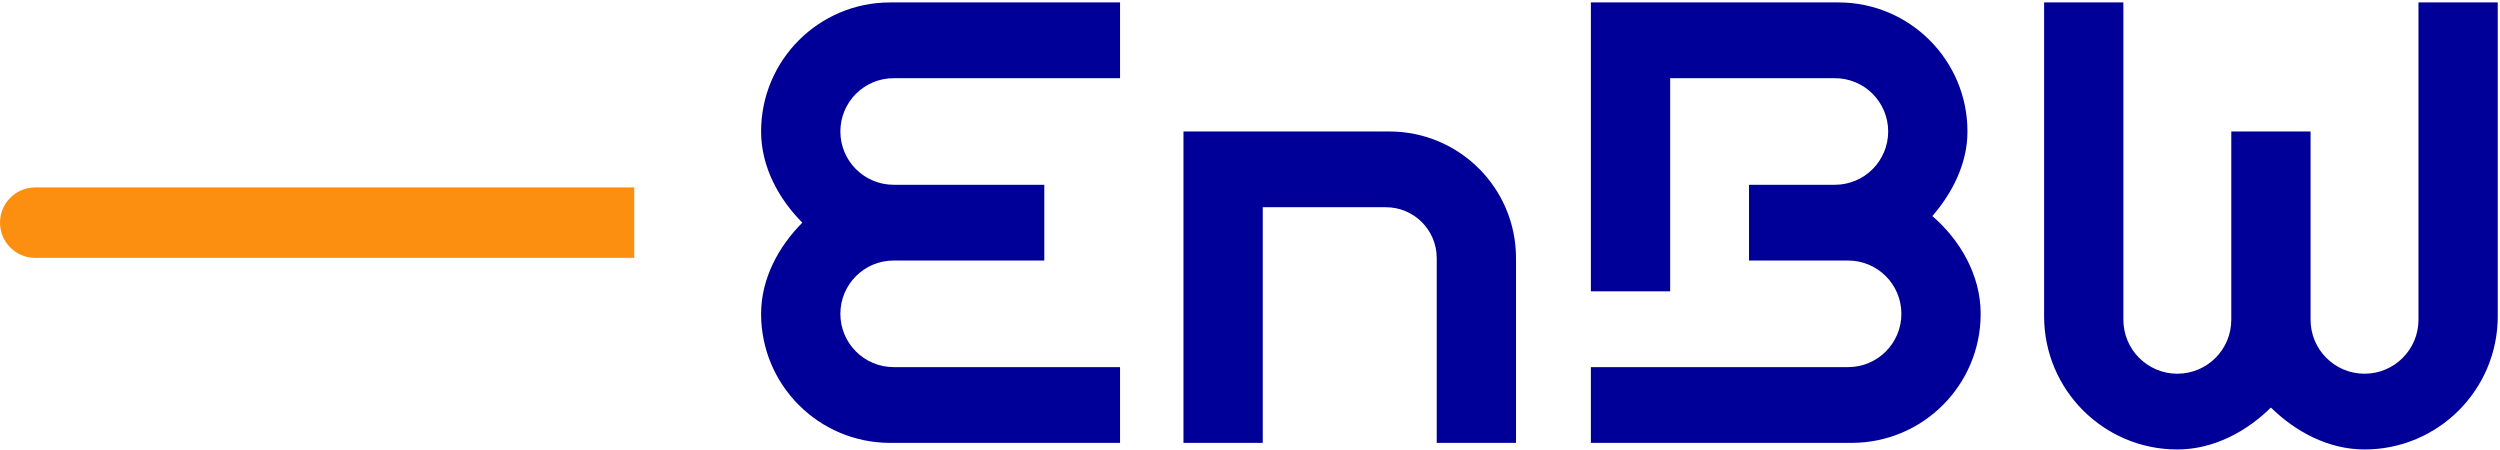
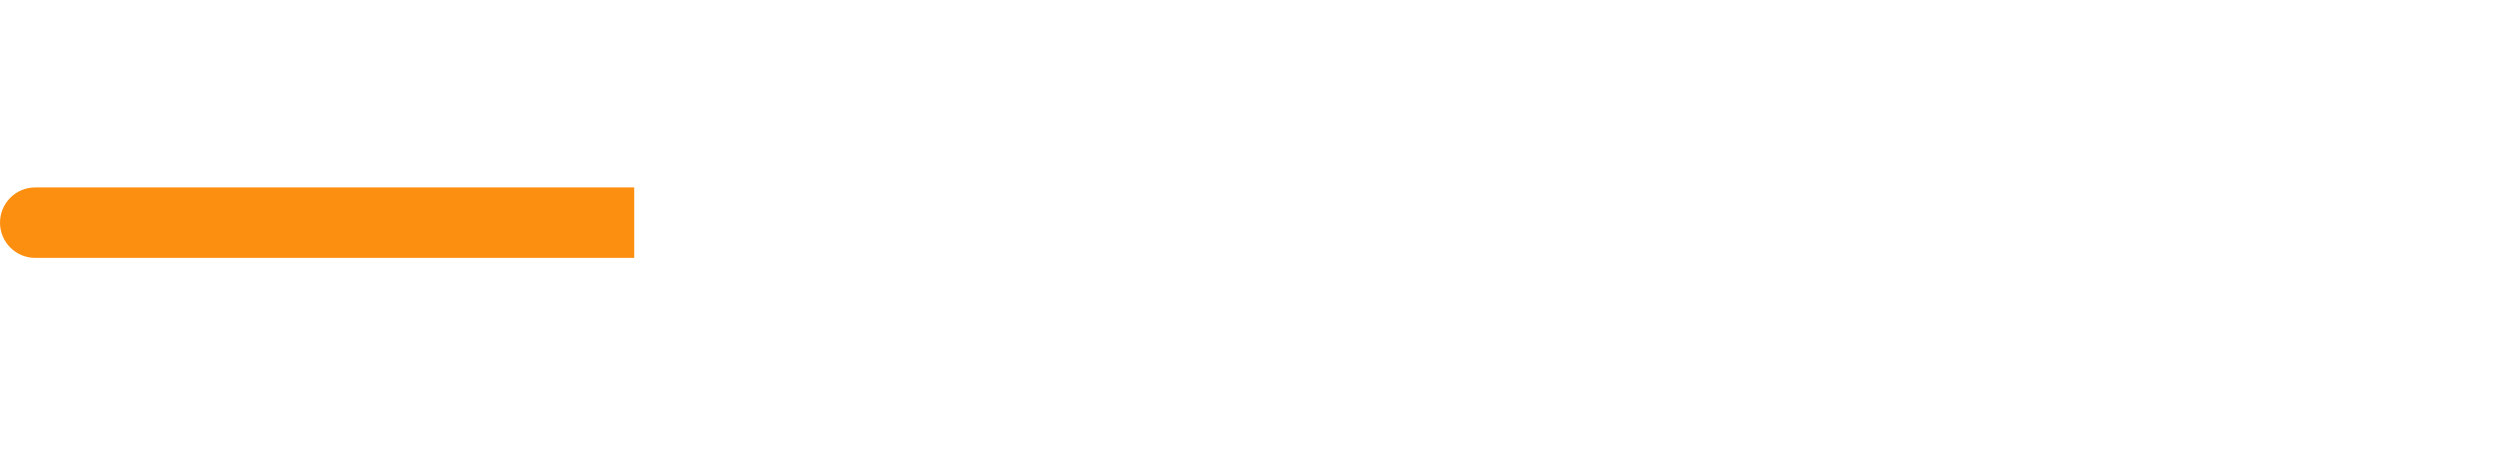
<svg xmlns="http://www.w3.org/2000/svg" width="100%" height="100%" viewBox="0 0 1321 238" version="1.1" xml:space="preserve" style="fill-rule:evenodd;clip-rule:evenodd;stroke-linejoin:round;stroke-miterlimit:2;">
  <g>
    <path d="M18.617,136.267l316.512,-0l0,-37.238l-316.512,0c-10.284,0 -18.617,8.334 -18.617,18.617c-0,10.283 8.333,18.621 18.617,18.621Z" style="fill:#fd8f10;fill-rule:nonzero;" />
-     <path d="M1277.92,1.283l-0,167.68c-0,15.745 -12.763,28.508 -28.509,28.508c-15.745,-0 -28.508,-12.763 -28.508,-28.508l-0,-99.492l-41.892,-0l0,99.492c0,15.745 -12.762,28.508 -28.512,28.508c-15.742,-0 -28.504,-12.763 -28.504,-28.508l-0,-167.68l-41.892,0l-0,165.817c-0,38.883 31.517,70.4 70.396,70.4c19.279,0 36.746,-9.612 49.454,-22.162c12.717,12.55 30.183,22.162 49.458,22.162c38.884,0 70.4,-31.517 70.4,-70.4l0,-165.817l-41.891,0Zm-256.867,112.884c10.396,-11.967 18.554,-27.596 18.554,-44.696c0,-37.659 -30.529,-68.188 -68.191,-68.188l-130.796,0l-0,152.671l41.895,0l0,-112.641l87.042,-0c15.55,-0 28.154,12.604 28.154,28.158c0,15.554 -12.604,28.162 -28.154,28.162l-45.383,0l-0,40.029l52.362,0c15.554,0 28.159,12.605 28.159,28.159c-0,15.554 -12.605,28.162 -28.159,28.162l-135.916,0l-0,40.029l137.779,0c37.662,0 68.187,-30.533 68.187,-68.191c0,-20.646 -11.037,-39.15 -25.533,-51.654Zm-548.842,-72.854l119.621,-0l0,-40.03l-121.483,0c-37.658,0 -68.192,30.529 -68.192,68.188c0,18.808 9.479,35.837 21.796,48.175c-12.317,12.337 -21.796,29.367 -21.796,48.175c0,37.658 30.534,68.191 68.192,68.191l121.483,0l0,-40.029l-119.621,0c-15.554,0 -28.162,-12.608 -28.162,-28.162c-0,-15.554 12.608,-28.159 28.162,-28.159l79.592,0l0,-40.029l-79.592,0c-15.554,0 -28.162,-12.608 -28.162,-28.162c-0,-15.554 12.608,-28.158 28.162,-28.158Zm261.946,28.158c36.95,-0 66.9,29.95 66.9,66.896l0,97.645l-41.891,0l-0,-97.645c-0,-14.838 -12.025,-26.867 -26.867,-26.867l-65.059,0l0,124.512l-41.895,0l-0,-164.541l108.812,-0Z" style="fill:#009;fill-rule:nonzero;" />
  </g>
</svg>